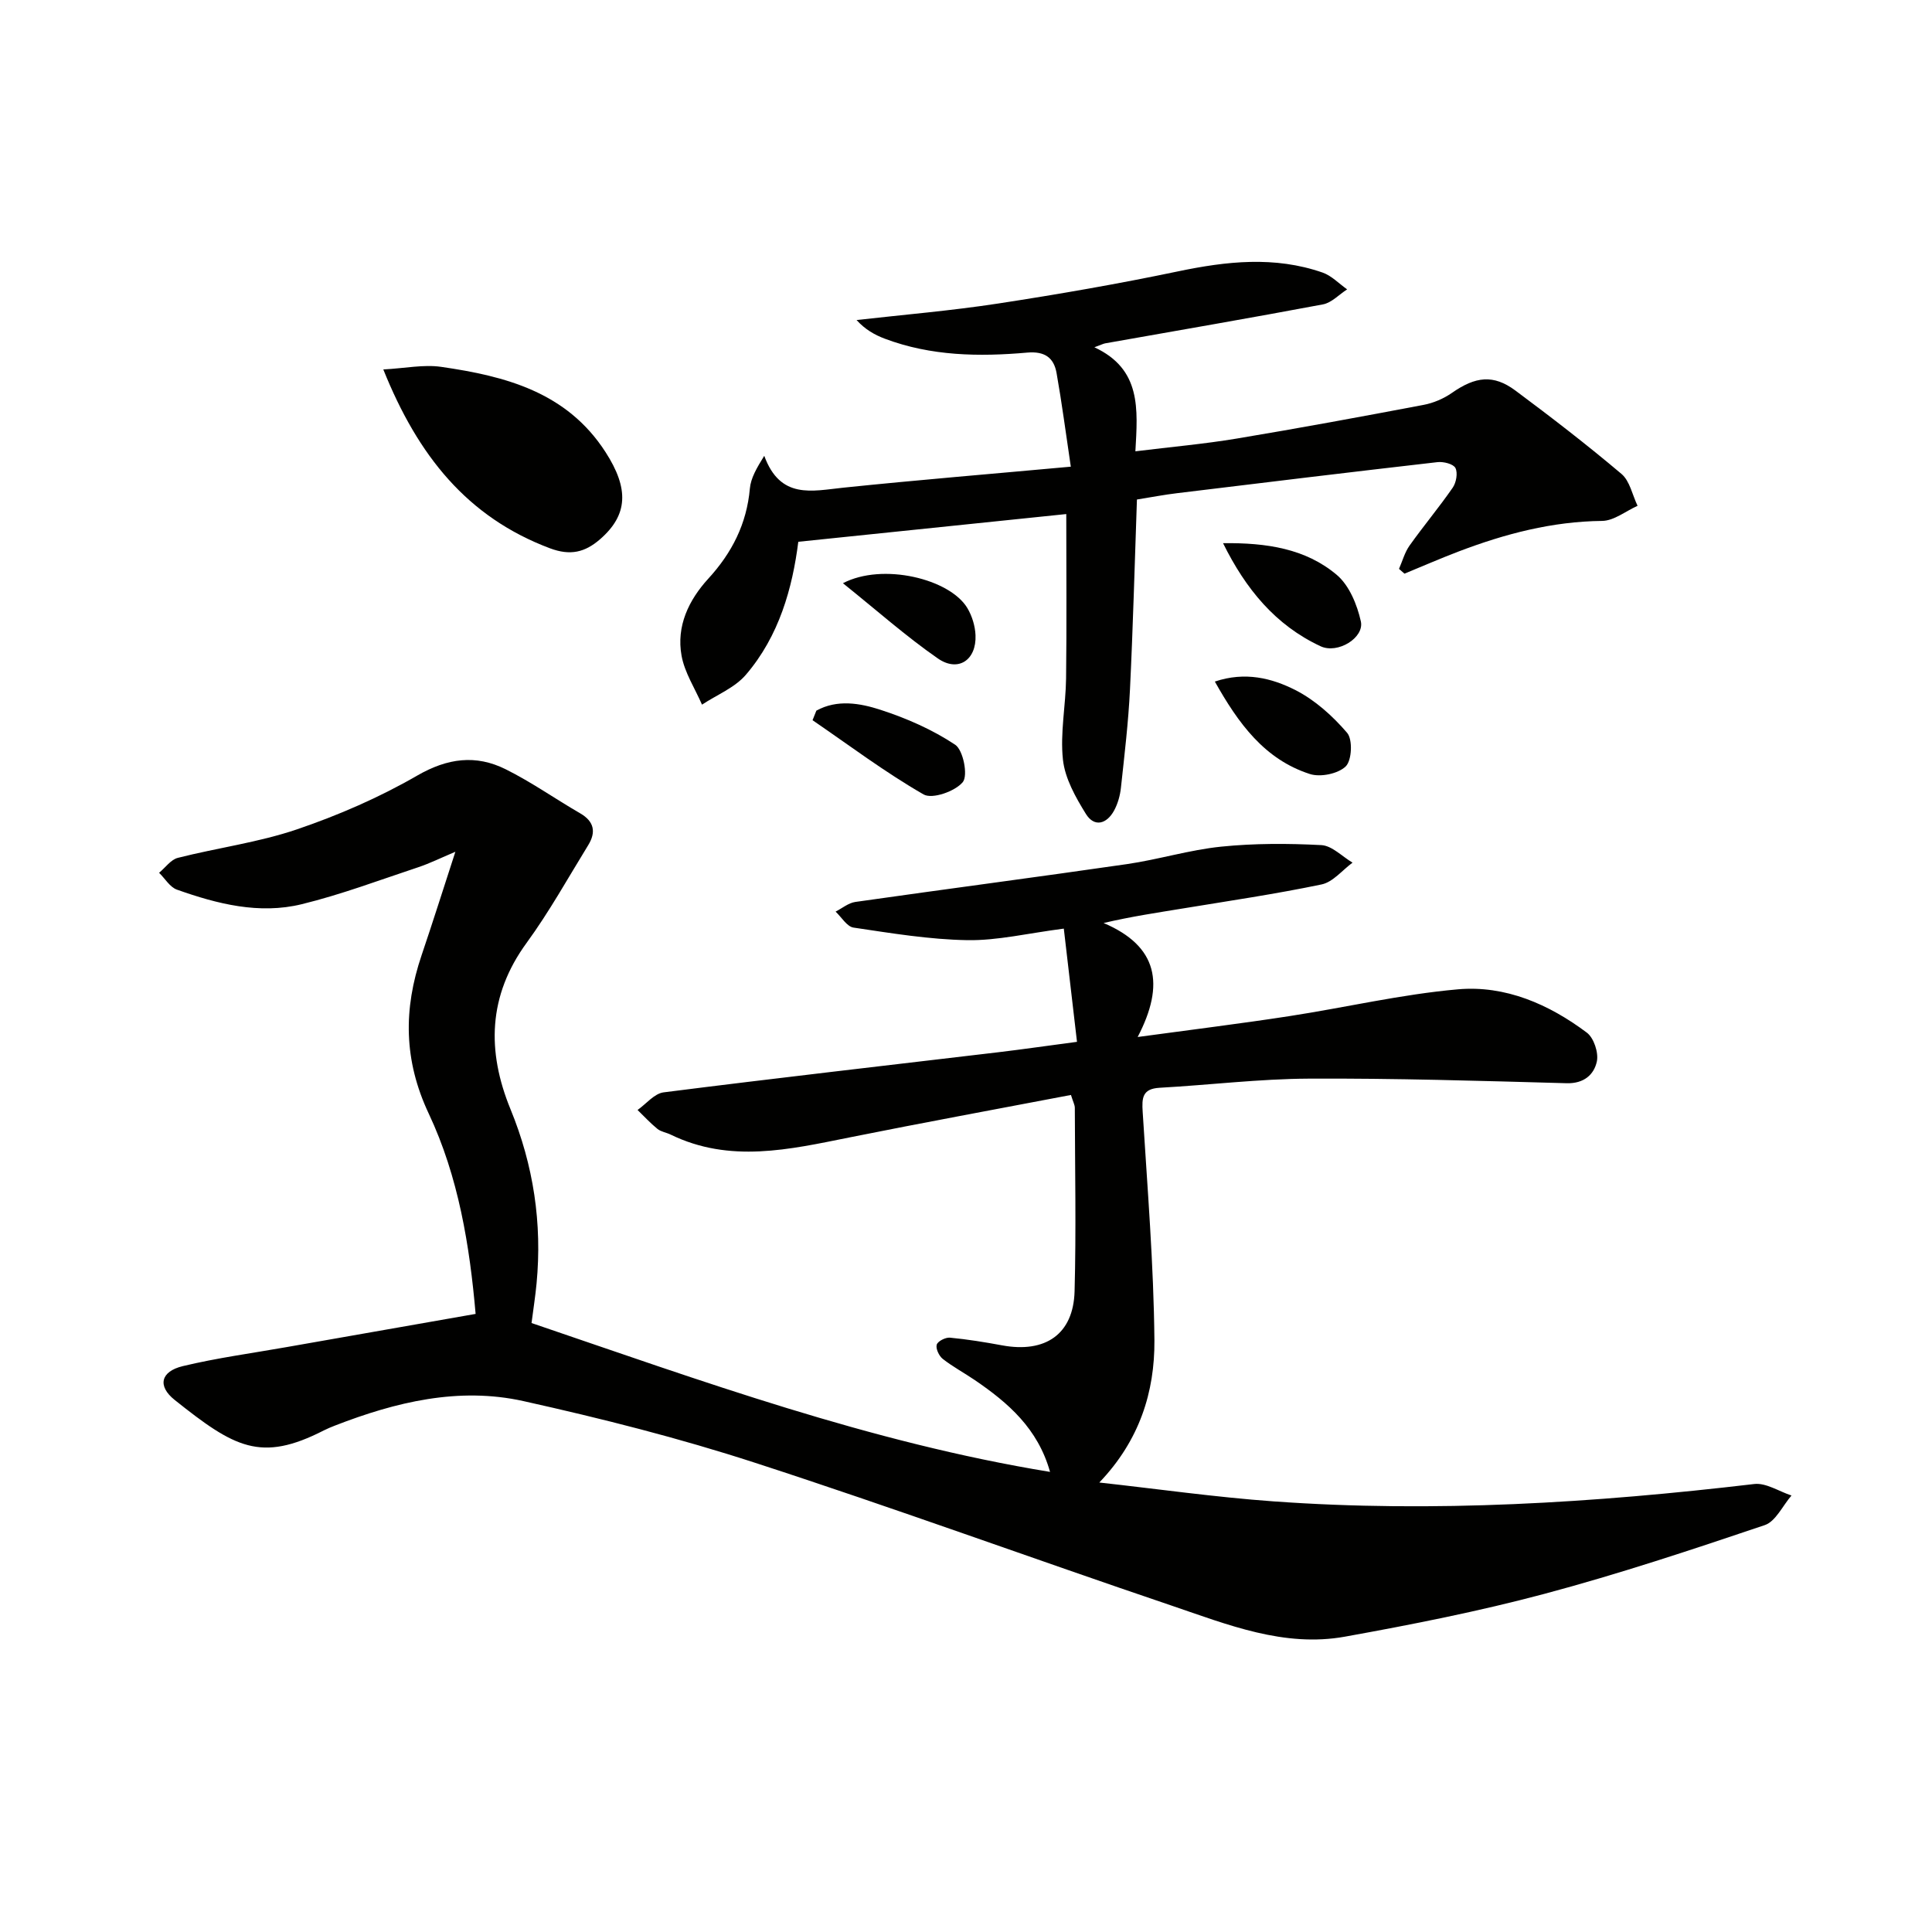
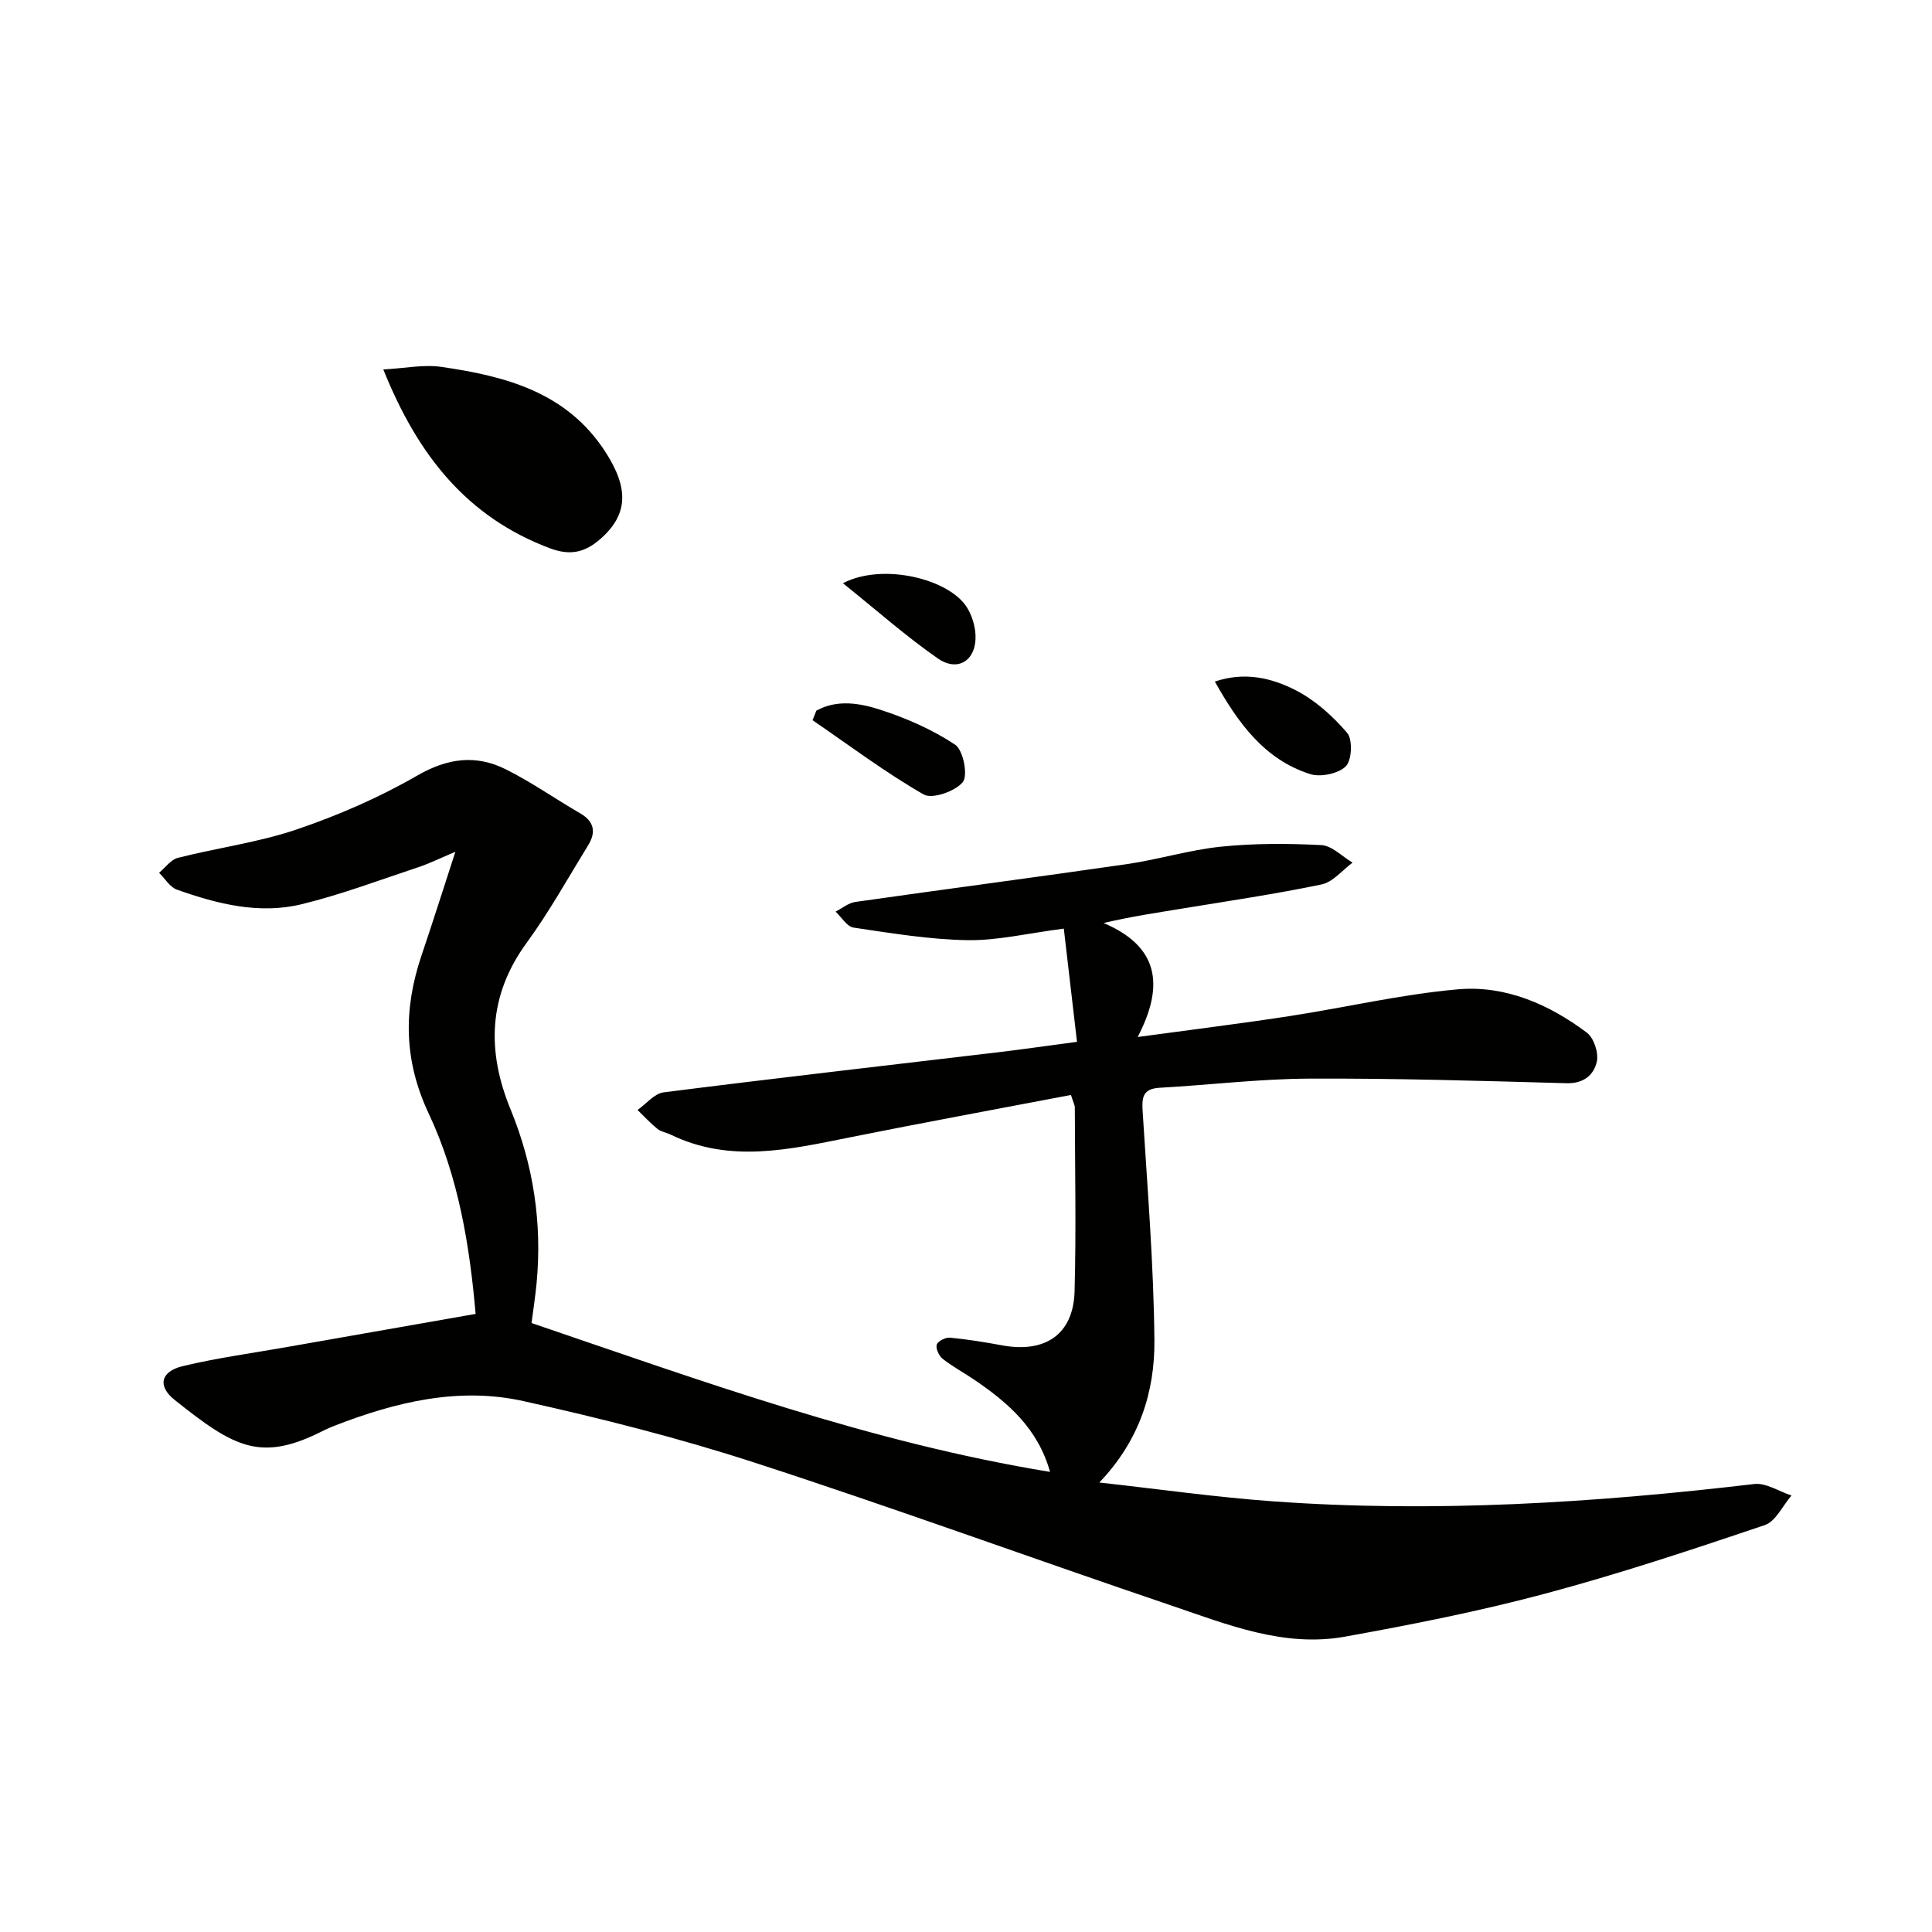
<svg xmlns="http://www.w3.org/2000/svg" enable-background="new 0 0 400 400" viewBox="0 0 400 400">
  <g fill="#010100">
    <path d="m227.6 306.94c12 1.32 23.97 3.03 36.01 3.9 33.31 2.4 66.48.31 99.58-3.59 2.44-.29 5.14 1.54 7.72 2.38-1.83 2.11-3.27 5.36-5.54 6.13-15.08 5.09-30.22 10.12-45.58 14.22-13.6 3.63-27.46 6.37-41.32 8.87-12.61 2.28-24.31-2.49-35.92-6.43-28.76-9.74-57.29-20.17-86.17-29.55-15.73-5.12-31.86-9.2-48.02-12.79-13.37-2.97-26.42.18-39.01 5.07-.77.3-1.55.62-2.28.99-13.1 6.71-18.54 3.56-30.91-6.3-3.6-2.87-2.92-5.89 1.69-7 7.07-1.7 14.32-2.67 21.5-3.94 12.88-2.27 25.77-4.52 39.12-6.87-1.22-14.09-3.54-28.39-9.71-41.48-5.2-11.05-5.25-21.63-1.48-32.76 2.29-6.76 4.44-13.57 7-21.44-3.04 1.28-5.29 2.4-7.65 3.19-8.02 2.66-15.96 5.66-24.14 7.66-8.81 2.16-17.49-.04-25.86-3.01-1.46-.52-2.47-2.3-3.69-3.49 1.29-1.06 2.42-2.72 3.88-3.09 8.19-2.08 16.67-3.19 24.63-5.89 8.59-2.92 17.07-6.61 24.92-11.14 6.29-3.63 12.15-4.39 18.33-1.31 5.33 2.65 10.25 6.13 15.42 9.12 2.92 1.69 3.31 3.9 1.67 6.58-4.18 6.79-8.07 13.81-12.76 20.24-8 10.96-8.26 22.43-3.34 34.43 4.77 11.62 6.58 23.62 5.4 36.09-.25 2.63-.66 5.24-1.04 8.19 35.2 11.97 70.03 24.72 107.35 30.82-2.52-8.99-8.68-14.31-15.58-19.01-2.19-1.49-4.56-2.76-6.64-4.39-.77-.61-1.48-2.13-1.24-2.94.21-.72 1.83-1.54 2.74-1.45 3.62.34 7.22.93 10.79 1.59 8.98 1.66 14.77-2.32 15.01-11.19.34-12.66.08-25.33.05-37.99 0-.6-.35-1.21-.8-2.66-15.36 2.93-30.65 5.74-45.89 8.8-12.4 2.49-24.74 5.37-36.98-.59-.9-.44-1.99-.58-2.74-1.18-1.47-1.19-2.76-2.6-4.12-3.92 1.79-1.26 3.47-3.41 5.4-3.65 23.06-2.93 46.17-5.56 69.25-8.3 5.11-.61 10.2-1.35 16.33-2.16-.92-7.92-1.82-15.65-2.73-23.44-7.45.96-13.72 2.49-19.95 2.39-7.88-.13-15.76-1.44-23.58-2.6-1.37-.2-2.49-2.16-3.72-3.31 1.35-.69 2.65-1.79 4.07-2 18.73-2.67 37.5-5.12 56.22-7.83 6.55-.95 12.97-2.95 19.54-3.62 6.86-.7 13.84-.68 20.74-.32 2.21.12 4.31 2.36 6.46 3.63-2.12 1.56-4.06 4.02-6.4 4.51-9.58 2-19.27 3.42-28.93 5.01-5.17.85-10.36 1.61-16.21 2.98 11.2 4.77 12.77 12.65 7.05 23.6 11.53-1.57 21.48-2.79 31.39-4.32 11.65-1.79 23.2-4.52 34.91-5.55 9.81-.87 18.85 3.08 26.7 8.97 1.45 1.09 2.46 4.16 2.07 5.97-.59 2.73-2.68 4.59-6.23 4.5-17.8-.49-35.62-1.04-53.42-.95-10.29.05-20.57 1.32-30.86 1.89-3.6.2-3.71 2.1-3.52 5.02.98 15.76 2.28 31.52 2.43 47.29.07 10.64-3.06 20.69-11.41 29.42z" />
-     <path d="m235.39 103.42c-.47 13.42-.81 26.38-1.44 39.32-.33 6.79-1.14 13.56-1.87 20.32-.17 1.62-.64 3.31-1.41 4.74-1.52 2.8-4.09 3.55-5.85.71-2.13-3.44-4.33-7.34-4.75-11.23-.6-5.52.58-11.21.65-16.83.14-11.09.04-22.18.04-34.02-18.48 1.91-36.77 3.8-55.48 5.74-1.21 9.54-3.95 19.49-10.86 27.54-2.3 2.68-6.01 4.15-9.08 6.18-1.46-3.37-3.59-6.61-4.23-10.13-1.11-6.11 1.47-11.51 5.54-15.96 4.9-5.35 7.95-11.34 8.6-18.64.19-2.17 1.41-4.26 2.98-6.79 3.32 9.08 9.89 7.27 16.36 6.6 15.33-1.59 30.69-2.85 47.11-4.35-1.05-7.05-1.86-13.25-2.95-19.39-.56-3.17-2.45-4.54-6.05-4.23-9.98.88-19.95.73-29.52-2.88-2.09-.79-4.05-1.89-5.84-3.86 9.78-1.11 19.6-1.93 29.32-3.42 12.45-1.91 24.88-4.07 37.21-6.65 10.08-2.11 20.03-3.21 29.95.24 1.87.65 3.4 2.29 5.09 3.48-1.67 1.07-3.21 2.77-5.01 3.11-14.99 2.82-30.03 5.4-45.05 8.06-.42.07-.82.29-2.27.82 9.75 4.53 8.98 12.78 8.49 21.54 7.34-.91 14.2-1.51 20.98-2.64 12.92-2.15 25.8-4.53 38.67-6.97 2.06-.39 4.17-1.29 5.89-2.49 4.87-3.4 8.58-3.87 13.14-.48 7.47 5.56 14.85 11.25 21.96 17.26 1.73 1.46 2.25 4.36 3.33 6.6-2.45 1.1-4.88 3.1-7.34 3.13-10.33.11-20.05 2.66-29.58 6.28-3.82 1.45-7.56 3.09-11.34 4.64-.38-.33-.75-.66-1.13-.99.71-1.62 1.18-3.41 2.18-4.82 2.89-4.07 6.11-7.9 8.95-12.01.72-1.05 1.07-3.04.55-4.06-.44-.84-2.47-1.35-3.71-1.21-17.99 2.06-35.96 4.24-53.93 6.43-2.63.31-5.24.82-8.3 1.31z" />
    <path d="m79.36 76.49c4.51-.24 8.33-1.06 11.95-.54 13.32 1.92 26.03 5.21 34.05 17.64 4.9 7.59 4.68 13.02-1.14 18.07-3.13 2.71-6.15 3.43-10.35 1.86-17.14-6.44-27.35-19.19-34.51-37.03z" />
-     <path d="m253.22 112.46c9.02-.11 17.1 1.13 23.53 6.55 2.59 2.18 4.23 6.18 5 9.64.75 3.38-4.79 6.81-8.34 5.15-9.35-4.36-15.5-11.86-20.19-21.34z" />
    <path d="m251.52 141.11c6.27-2.11 11.81-.71 16.69 1.77 4.06 2.07 7.72 5.37 10.7 8.85 1.18 1.38.98 5.7-.29 6.94-1.57 1.53-5.24 2.29-7.43 1.58-9.39-3.03-14.79-10.46-19.67-19.14z" />
    <path d="m169.02 147.13c4.31-2.38 9.04-1.55 13.28-.17 5.4 1.75 10.77 4.11 15.46 7.23 1.67 1.11 2.69 6.36 1.58 7.73-1.57 1.92-6.33 3.59-8.12 2.56-7.97-4.58-15.38-10.16-22.99-15.37.26-.66.52-1.32.79-1.98z" />
    <path d="m174.52 120.75c8.23-4.31 22.16-.9 25.77 5.16.97 1.63 1.6 3.7 1.68 5.6.22 5.14-3.59 7.73-7.79 4.82-6.59-4.57-12.63-9.94-19.66-15.58z" />
  </g>
</svg>